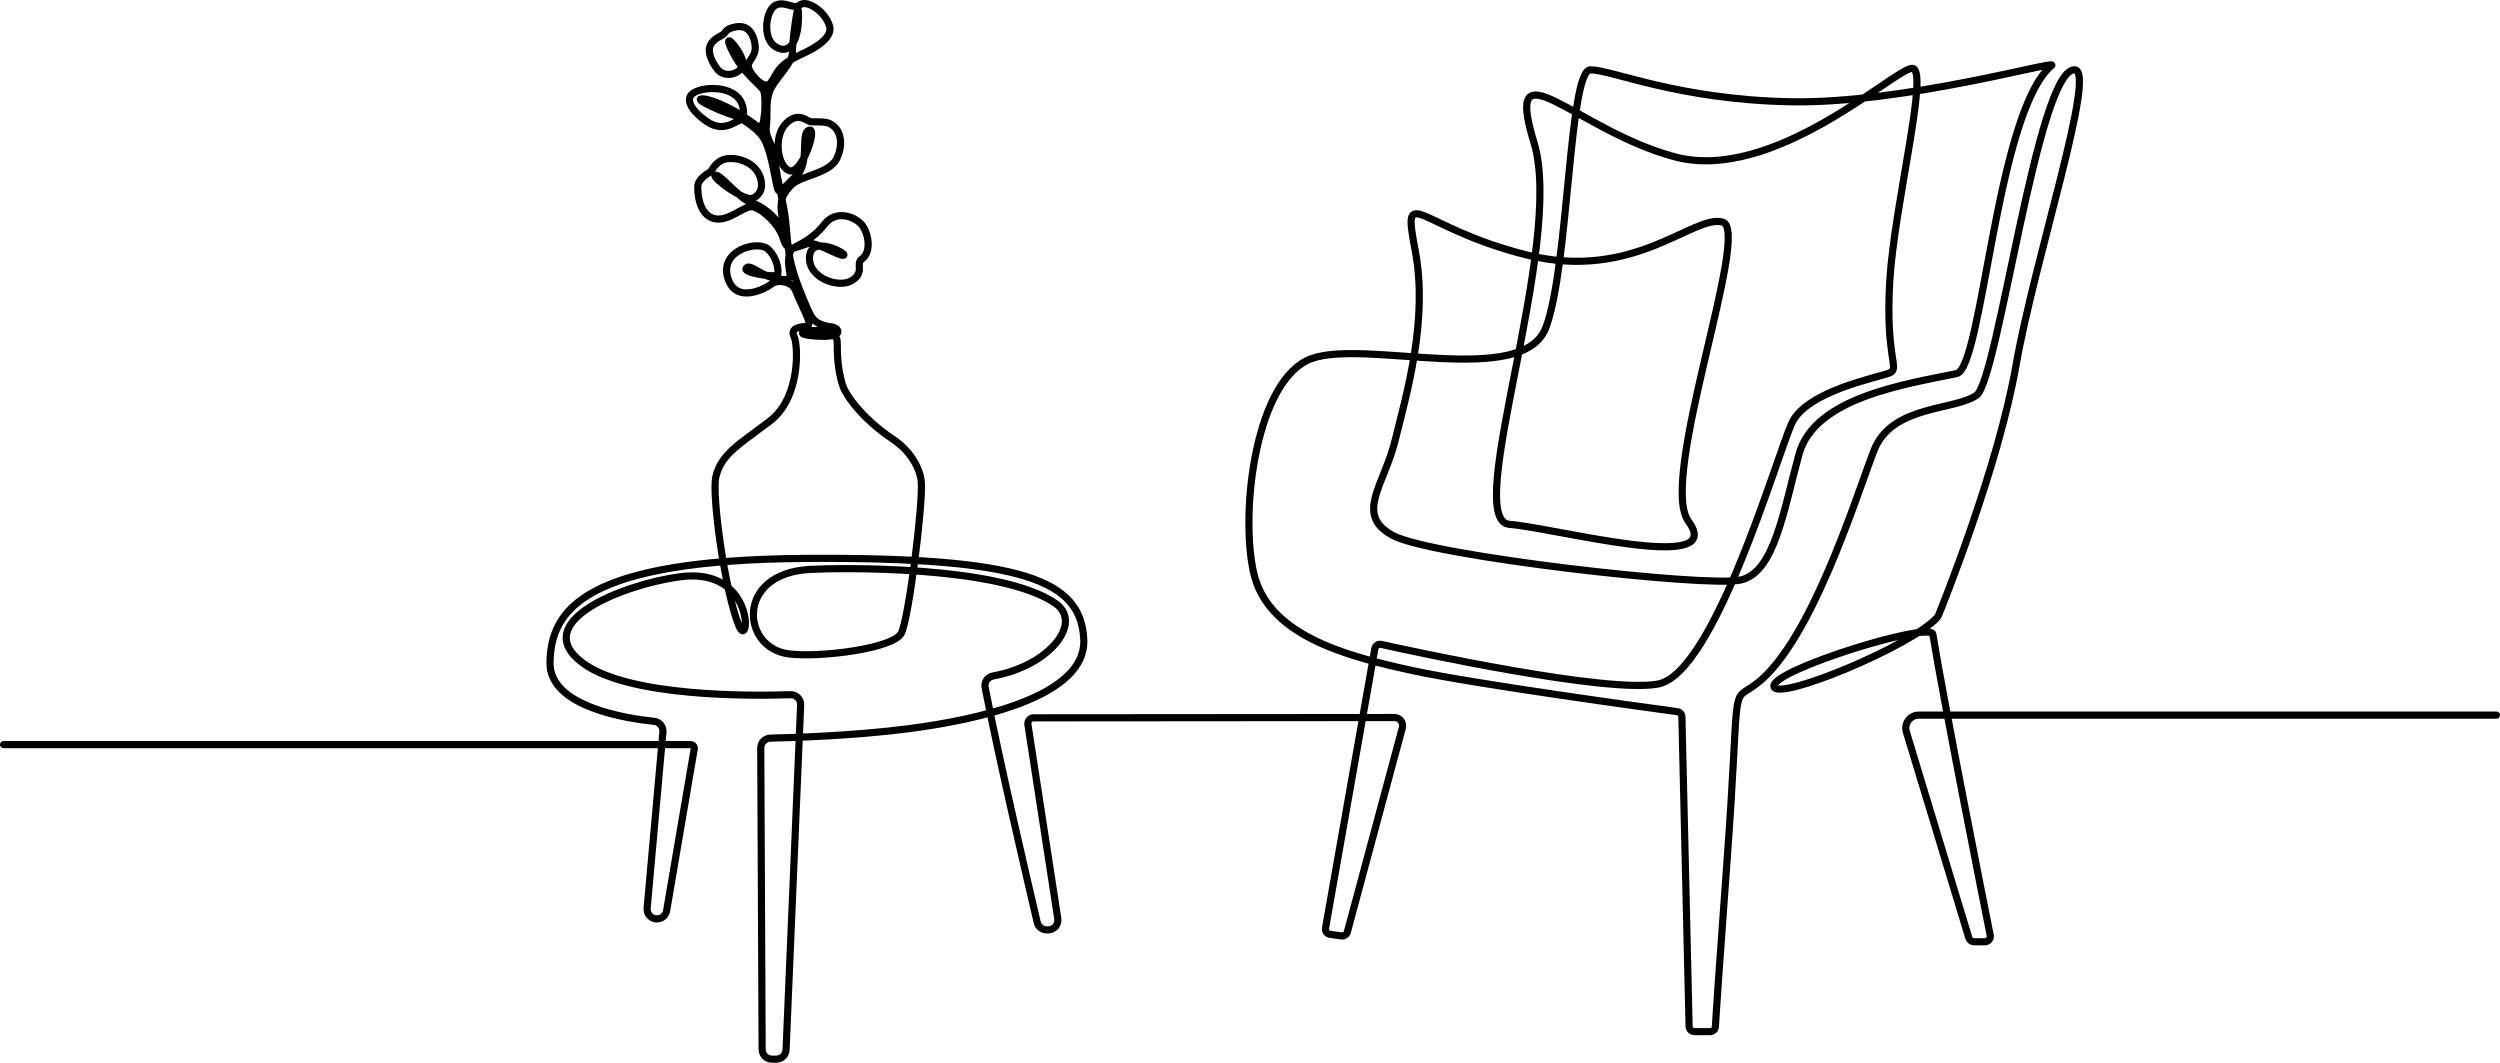
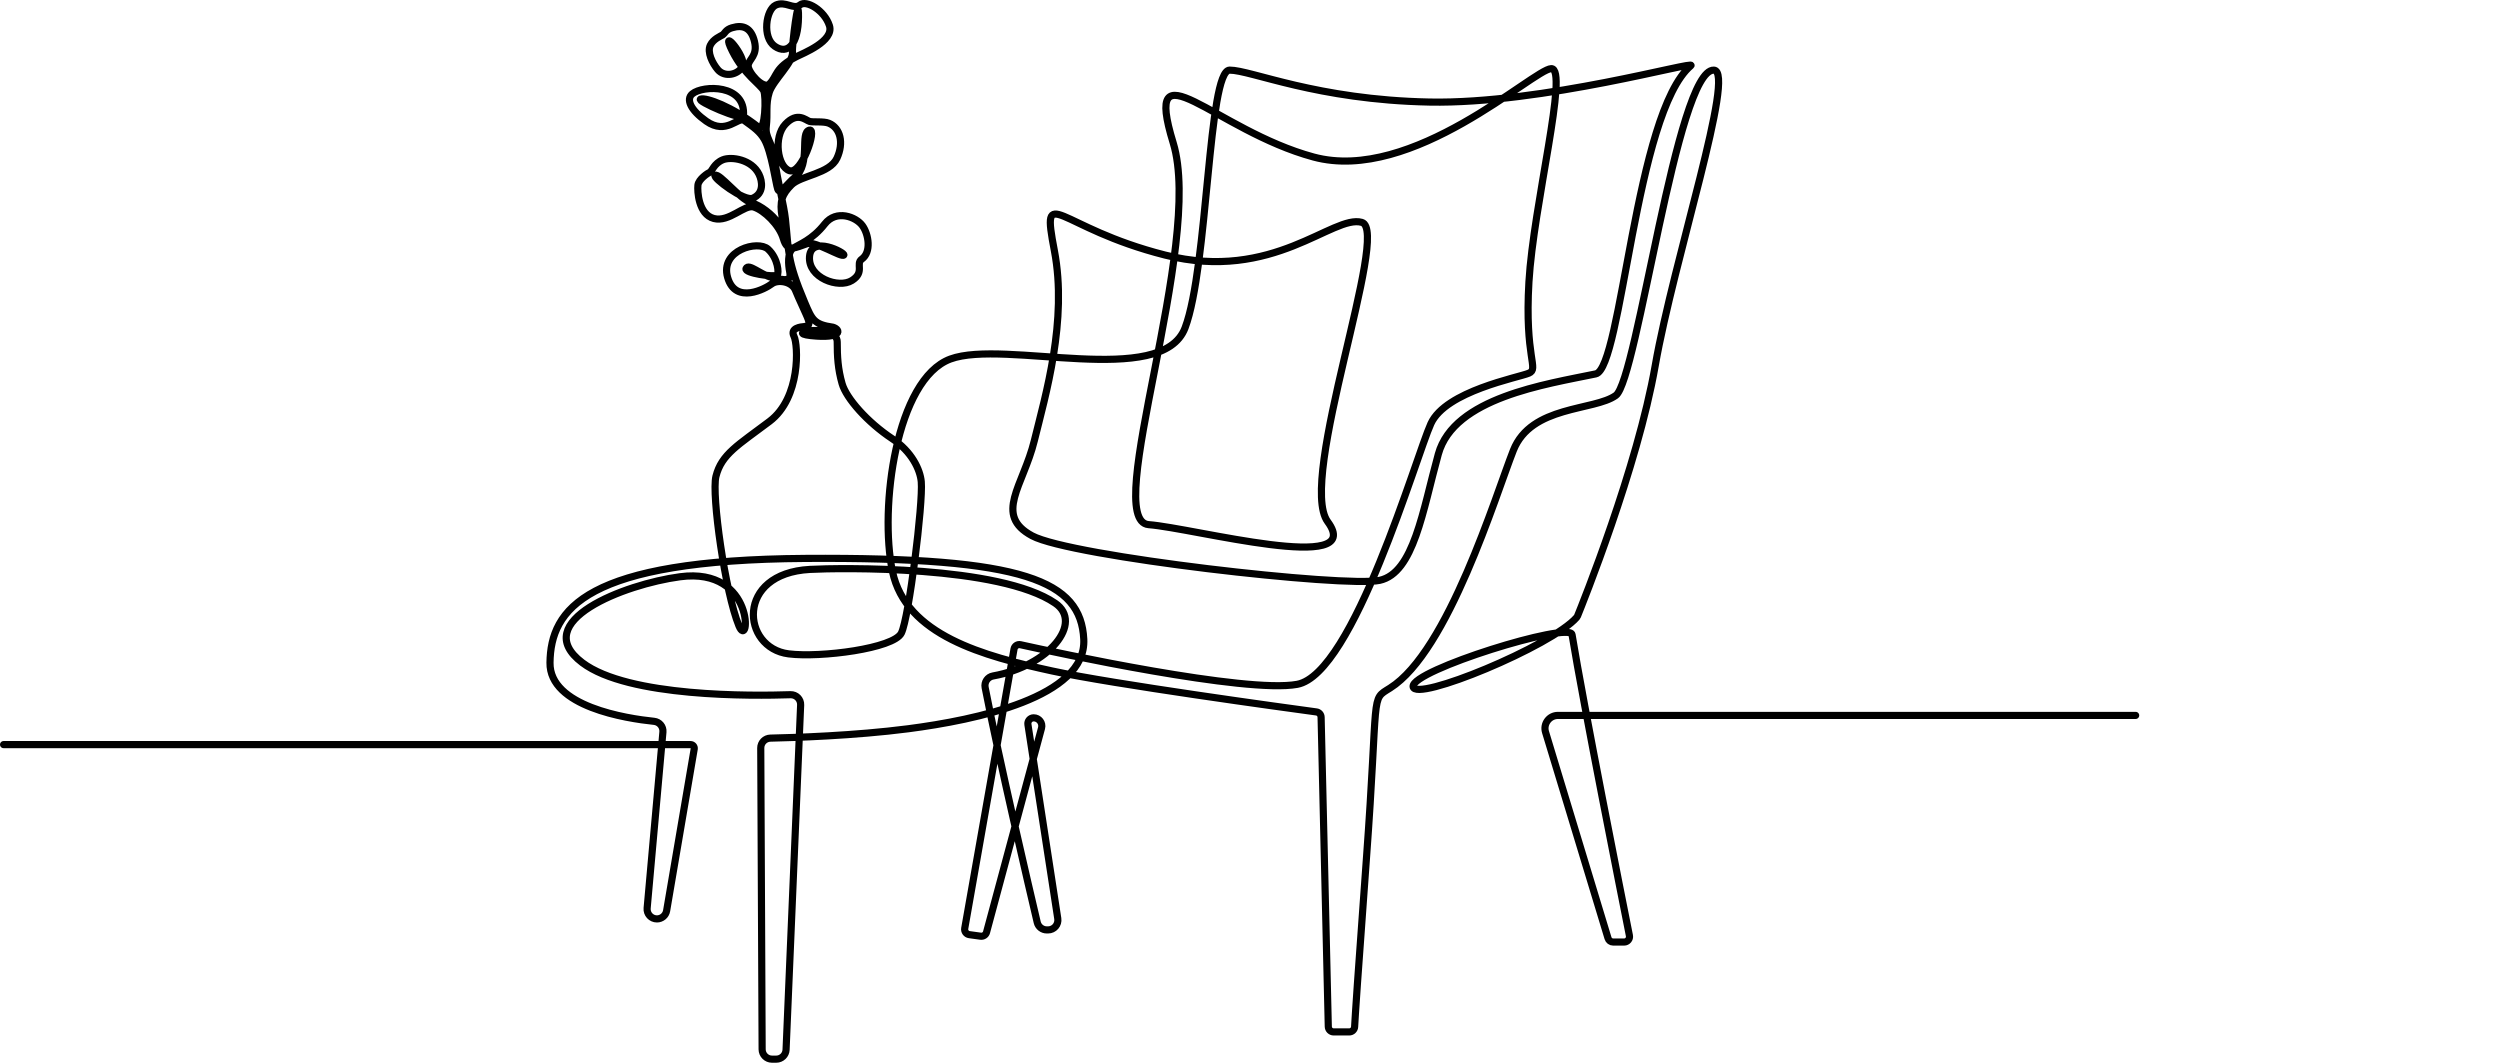
<svg xmlns="http://www.w3.org/2000/svg" id="Layer_2" viewBox="0 0 5590.87 2376.64">
  <defs>
    <style>.cls-1{fill:none;stroke:#000;stroke-linecap:round;stroke-linejoin:round;stroke-width:16px;}</style>
  </defs>
  <g id="Layer_1-2">
-     <path class="cls-1" d="M8,1665.19H1544.37c5.11,0,9,4.6,8.14,9.64l-61.7,361.79c-1.76,10.61-10.94,18.39-21.69,18.39h0c-12.92,0-23.06-11.08-21.9-23.95l35.29-394.06c1.07-12-7.7-22.61-19.69-23.84-61.75-6.32-234.2-32.79-232.85-131.2,1.64-119.87,78.82-229.88,571.41-233.16,492.6-3.28,615.75,50.9,622.31,180.62,6.57,129.72-241.37,180.62-392.44,200.32-119.46,15.58-256.37,19.87-308.43,20.98-12,.26-21.57,10.09-21.51,22.09l3.08,673.94c.06,12.11,9.88,21.89,21.99,21.89h9.57c11.78,0,21.47-9.29,21.97-21.06l32.58-771.08c.54-12.8-9.92-23.35-22.72-22.91-83.28,2.86-362.71,6.23-465.58-71.63-121.51-91.95,94.09-175.47,218.38-192.11,170.71-22.86,156,168.05,131.86,109.66-30.75-74.4-61.48-293.61-51.34-334.19,12.47-49.87,49.87-70.13,119.99-123.11,70.13-52.98,63.89-171.42,54.54-190.12-9.35-18.7,15.46-21.14,23.38-21.82,13.75-1.53,12.26-8.39,3.27-28.3-20.27-44.89-16.67-36.66-23.61-53.23-8.23-19.64-39.41-24.21-52.89-13.83-13.48,10.38-80.75,46.94-98.51-14.37-17.76-61.31,68.12-83.89,90.27-63.46,23.01,21.23,24.67,54.76,20.55,58.07-6.7,5.4-74.44-4.31-69.67-14.54,5.9-12.65,32.5,14.02,57.69,19.78,31.31,7.16,44.26,9.37,39.85-12.86-2.76-13.89-5.7-43.16,7.64-52.2,13.34-9.04,42.7-18.45,70.81-54.4,25.99-33.24,70.23-15.89,84.41,3.88,13.84,19.29,20.32,59-1.62,74.73-14.55,10.43,7.63,28.96-21.97,47.67-29.6,18.71-98.77-5.56-94.84-53.67,3.93-48.11,80.59-7.95,76.74-3.19-5.17,6.38-62.51-31.85-82.52-25.3-25.3,8.29-43.56,20.89-52.67-10.81-9.11-31.7-43.47-64.16-66.31-71.27-20.65-6.43-54.97,34.75-89.34,25.63-34.37-9.12-36.95-61.06-35.51-74.5,1.44-13.44,22.49-27.22,26.9-29.06,4.41-1.84,9.12-19.76,28.94-27.76,18.9-7.63,64.54-.96,80.77,32.51,7.62,15.72,11.29,42.53-13.87,53.42-18.8,8.13-91.37-46.46-84.23-51.08,9.2-5.95,54.92,53.2,80.21,60.8,22.27,6.7,48.48,27.63,59.55,44.31,18.26,27.51,15.09,17.17,10.09-11.33-6.32-36-.27-51.36,20.78-72.48,21.05-21.12,85.56-24.77,101.71-59.56,16.15-34.8,7.47-67.86-18.01-78.29-11.71-4.79-35.47-1.73-43.2-4.06-8.56-2.58-26.88-22.5-54,6.18-27.12,28.68-17.88,95.14,9.2,104.04,27.08,8.9,62.14-94.39,44.86-90.83-22.92,4.72,4,75.9-33,105.8-16.86,13.62-33.49,40.52-38.22,26.33-4.72-14.18-13.58-83.01-30.04-111.56-9.86-17.1-22.84-26.27-44.58-41.89-14.01-10.07-39.75,33.54-85.35,1.34-34.77-24.55-45.78-48.72-31.08-60.99,23.82-19.88,120.34-22.1,114.41,49.11-1.04,12.52-107.41-33.82-95.7-37.45,12.35-3.82,69.75,16.03,129.43,62.94,15.05,11.83,17.5-69.67,11.48-81.69-7.11-14.19-43.63-35.68-70.05-88.39-30.23-60.34,32.69,14.05,23.06,33.47s-40.25,25.97-55.62,7.77c-12.03-14.25-24.24-38.89-16.72-54.54,6.69-13.92,23.12-20.36,27.35-23.03,5.47-3.46,6.58-11.59,21.01-15.96,25.85-7.83,43.22,.77,50.42,30.55,7.81,32.31-13,39.38-14.06,53.82-1.06,14.44,33.82,54.74,47.51,41.25,17.93-17.67,11.21-35.89,60.36-61.07,13.88-7.11,85.02-34.64,73.79-69.33-11.23-34.68-52.04-58.07-65.81-46.36-13.77,11.7-32.51-9.66-54.25,.4-21.74,10.06-30.98,72.33-2.02,92.14,28.96,19.81,52.18-4.44,52.89-65.14,.72-60.7-15.03,64.14-13.46,77.79,2.65,23-43.26,63.21-51.84,90.02-8.58,26.81-3.33,48.85-6.63,75.82-3.3,26.97,13.14,32.13,18.95,76.8,5.81,44.67,20.39,99.85,23.76,130.87,7.8,71.8,2.66,90.94,43.05,186.36,16.46,38.89,20.64,49.6,63.42,55.71,17.65,5.32,21.82,26.49-49.87,18.7-63.99-6.96,59.22-28.05,59.22,14.03,0,32.73,1.56,60.78,10.91,93.5,9.35,32.73,56.4,86.18,112.2,123.11,43.71,28.93,62.45,69.29,64.86,96.27,4.25,47.57-27.46,304.23-44.6,338.51-17.14,34.28-180.22,55.37-252.14,46.34-105.02-13.18-119.82-179.78,47.73-188.86,65.6-3.56,423.98-9.37,548.43,75.53,63.94,43.62-13.03,140.4-138.97,162.77-12.04,2.14-19.96,13.78-17.64,25.79,31.22,161.45,99.3,452.24,116.48,525.18,2.34,9.93,11.2,16.95,21.4,16.95h2.85c13.51,0,23.82-12.06,21.72-25.41l-66.77-433.93c-1.21-7.86,4.87-14.95,12.82-14.96l806.88-.65c12.02,0,20.76,11.4,17.64,23l-123.02,456.59c-1.58,5.85-7.26,9.61-13.26,8.78l-25.29-3.49c-6.76-.93-11.39-7.29-10.21-14.01l110.24-624.71c1.19-6.75,7.76-11.14,14.45-9.66,77.91,17.28,504.33,109.71,618.88,88.61,126.23-23.25,265.75-509.9,298.96-582.98,33.22-73.08,195.99-102.98,219.24-112.94,23.25-9.97-9.97-33.22,0-204.29,9.97-171.07,89.69-478.34,49.83-476.68-39.86,1.66-310.59,257.44-531.49,197.65-220.9-59.79-383.67-259.1-313.91-31.56,69.76,227.55-162.77,845.4-54.81,853.71,101.07,7.77,488.31,112.94,400.28-6.64-68.76-93.41,141.18-651.08,76.4-669.35-64.78-18.27-197.65,134.53-440.14,73.08-242.49-61.45-277.37-166.09-247.48-9.97,29.9,156.13-19.93,323.88-44.84,425.19-24.91,101.32-91.35,166.09-4.98,212.6,86.37,46.51,700.91,116.26,777.31,99.65,76.4-16.61,96.33-156.13,131.21-282.35,34.88-126.23,240.83-156.13,352.11-179.38,58.28-12.18,88.03-582.98,212.6-689.28,15.63-13.34-332.18,86.37-584.64,81.38-252.46-4.98-398.62-71.42-446.79-71.42s-48.17,440.14-99.65,576.34c-51.49,136.2-403.6,24.91-524.85,69.76-121.25,44.84-159.45,332.18-129.55,475.02,29.9,142.84,204.29,189.34,357.1,222.56,134.91,29.33,523.25,82.45,591.08,91.64,5.86,.79,10.27,5.73,10.41,11.65l16.1,692.17c.15,6.54,5.49,11.76,12.03,11.76h34.82c6.39,0,11.67-5,12.02-11.38,1.38-25.38,6.62-107.39,26.12-372.29,28.24-383.67,8.3-357.1,53.15-385.33,130.3-82.04,235.85-430.18,275.71-531.49,39.86-101.32,181.04-88.03,229.21-122.91,48.17-34.88,136.19-730.8,219.24-727.48,49.79,1.99-89.69,423.53-131.21,661.04-39.82,227.78-163.66,535-173.74,559.79-.47,1.14-1.12,2.18-1.93,3.12-55.15,63.65-362.49,190.86-365.79,154.61-3.32-36.54,350.58-145.95,355.44-116.27,25.43,155.59,111.51,588.78,128.34,673.24,1.48,7.44-4.21,14.38-11.8,14.38h-24.5c-5.33,0-10.03-3.51-11.54-8.63l-139.73-460.83c-5.64-18.6,8.28-37.36,27.72-37.36h1291.96" />
+     <path class="cls-1" d="M8,1665.19H1544.37c5.11,0,9,4.6,8.14,9.64l-61.7,361.79c-1.76,10.61-10.94,18.39-21.69,18.39h0c-12.92,0-23.06-11.08-21.9-23.95l35.29-394.06c1.07-12-7.7-22.61-19.69-23.84-61.75-6.32-234.2-32.79-232.85-131.2,1.64-119.87,78.82-229.88,571.41-233.16,492.6-3.28,615.75,50.9,622.31,180.62,6.57,129.72-241.37,180.62-392.44,200.32-119.46,15.58-256.37,19.87-308.43,20.98-12,.26-21.57,10.09-21.51,22.09l3.08,673.94c.06,12.11,9.88,21.89,21.99,21.89h9.57c11.78,0,21.47-9.29,21.97-21.06l32.58-771.08c.54-12.8-9.92-23.35-22.72-22.91-83.28,2.86-362.71,6.23-465.58-71.63-121.51-91.95,94.09-175.47,218.38-192.11,170.71-22.86,156,168.05,131.86,109.66-30.75-74.4-61.48-293.61-51.34-334.19,12.47-49.87,49.87-70.13,119.99-123.11,70.13-52.98,63.89-171.42,54.54-190.12-9.35-18.7,15.46-21.14,23.38-21.82,13.75-1.53,12.26-8.39,3.27-28.3-20.27-44.89-16.67-36.66-23.61-53.23-8.23-19.64-39.41-24.21-52.89-13.83-13.48,10.38-80.75,46.94-98.51-14.37-17.76-61.31,68.12-83.89,90.27-63.46,23.01,21.23,24.67,54.76,20.55,58.07-6.7,5.4-74.44-4.31-69.67-14.54,5.9-12.65,32.5,14.02,57.69,19.78,31.31,7.16,44.26,9.37,39.85-12.86-2.76-13.89-5.7-43.16,7.64-52.2,13.34-9.04,42.7-18.45,70.81-54.4,25.99-33.24,70.23-15.89,84.41,3.88,13.84,19.29,20.32,59-1.62,74.73-14.55,10.43,7.63,28.96-21.97,47.67-29.6,18.71-98.77-5.56-94.84-53.67,3.93-48.11,80.59-7.95,76.74-3.19-5.17,6.38-62.51-31.85-82.52-25.3-25.3,8.29-43.56,20.89-52.67-10.81-9.11-31.7-43.47-64.16-66.31-71.27-20.65-6.43-54.97,34.75-89.34,25.63-34.37-9.12-36.95-61.06-35.51-74.5,1.44-13.44,22.49-27.22,26.9-29.06,4.41-1.84,9.12-19.76,28.94-27.76,18.9-7.63,64.54-.96,80.77,32.51,7.62,15.72,11.29,42.53-13.87,53.42-18.8,8.13-91.37-46.46-84.23-51.08,9.2-5.95,54.92,53.2,80.21,60.8,22.27,6.7,48.48,27.63,59.55,44.31,18.26,27.51,15.09,17.17,10.09-11.33-6.32-36-.27-51.36,20.78-72.48,21.05-21.12,85.56-24.77,101.71-59.56,16.15-34.8,7.47-67.86-18.01-78.29-11.71-4.79-35.47-1.73-43.2-4.06-8.56-2.58-26.88-22.5-54,6.18-27.12,28.68-17.88,95.14,9.2,104.04,27.08,8.9,62.14-94.39,44.86-90.83-22.92,4.72,4,75.9-33,105.8-16.86,13.62-33.49,40.52-38.22,26.33-4.72-14.18-13.58-83.01-30.04-111.56-9.86-17.1-22.84-26.27-44.58-41.89-14.01-10.07-39.75,33.54-85.35,1.34-34.77-24.55-45.78-48.72-31.08-60.99,23.82-19.88,120.34-22.1,114.41,49.11-1.04,12.52-107.41-33.82-95.7-37.45,12.35-3.82,69.75,16.03,129.43,62.94,15.05,11.83,17.5-69.67,11.48-81.69-7.11-14.19-43.63-35.68-70.05-88.39-30.23-60.34,32.69,14.05,23.06,33.47s-40.25,25.97-55.62,7.77c-12.03-14.25-24.24-38.89-16.72-54.54,6.69-13.92,23.12-20.36,27.35-23.03,5.47-3.46,6.58-11.59,21.01-15.96,25.85-7.83,43.22,.77,50.42,30.55,7.81,32.31-13,39.38-14.06,53.82-1.06,14.44,33.82,54.74,47.51,41.25,17.93-17.67,11.21-35.89,60.36-61.07,13.88-7.11,85.02-34.64,73.79-69.33-11.23-34.68-52.04-58.07-65.81-46.36-13.77,11.7-32.51-9.66-54.25,.4-21.74,10.06-30.98,72.33-2.02,92.14,28.96,19.81,52.18-4.44,52.89-65.14,.72-60.7-15.03,64.14-13.46,77.79,2.65,23-43.26,63.21-51.84,90.02-8.58,26.81-3.33,48.85-6.63,75.82-3.3,26.97,13.14,32.13,18.95,76.8,5.81,44.67,20.39,99.85,23.76,130.87,7.8,71.8,2.66,90.94,43.05,186.36,16.46,38.89,20.64,49.6,63.42,55.71,17.65,5.32,21.82,26.49-49.87,18.7-63.99-6.96,59.22-28.05,59.22,14.03,0,32.73,1.56,60.78,10.91,93.5,9.35,32.73,56.4,86.18,112.2,123.11,43.71,28.93,62.45,69.29,64.86,96.27,4.25,47.57-27.46,304.23-44.6,338.51-17.14,34.28-180.22,55.37-252.14,46.34-105.02-13.18-119.82-179.78,47.73-188.86,65.6-3.56,423.98-9.37,548.43,75.53,63.94,43.62-13.03,140.4-138.97,162.77-12.04,2.14-19.96,13.78-17.64,25.79,31.22,161.45,99.3,452.24,116.48,525.18,2.34,9.93,11.2,16.95,21.4,16.95h2.85c13.51,0,23.82-12.06,21.72-25.41l-66.77-433.93c-1.21-7.86,4.87-14.95,12.82-14.96c12.02,0,20.76,11.4,17.64,23l-123.02,456.59c-1.58,5.85-7.26,9.61-13.26,8.78l-25.29-3.49c-6.76-.93-11.39-7.29-10.21-14.01l110.24-624.71c1.19-6.75,7.76-11.14,14.45-9.66,77.91,17.28,504.33,109.71,618.88,88.61,126.23-23.25,265.75-509.9,298.96-582.98,33.22-73.08,195.99-102.98,219.24-112.94,23.25-9.97-9.97-33.22,0-204.29,9.97-171.07,89.69-478.34,49.83-476.68-39.86,1.66-310.59,257.44-531.49,197.65-220.9-59.79-383.67-259.1-313.91-31.56,69.76,227.55-162.77,845.4-54.81,853.71,101.07,7.77,488.31,112.94,400.28-6.64-68.76-93.41,141.18-651.08,76.4-669.35-64.78-18.27-197.65,134.53-440.14,73.08-242.49-61.45-277.37-166.09-247.48-9.97,29.9,156.13-19.93,323.88-44.84,425.19-24.91,101.32-91.35,166.09-4.98,212.6,86.37,46.51,700.91,116.26,777.31,99.65,76.4-16.61,96.33-156.13,131.21-282.35,34.88-126.23,240.83-156.13,352.11-179.38,58.28-12.18,88.03-582.98,212.6-689.28,15.63-13.34-332.18,86.37-584.64,81.38-252.46-4.98-398.62-71.42-446.79-71.42s-48.17,440.14-99.65,576.34c-51.49,136.2-403.6,24.91-524.85,69.76-121.25,44.84-159.45,332.18-129.55,475.02,29.9,142.84,204.29,189.34,357.1,222.56,134.91,29.33,523.25,82.45,591.08,91.64,5.86,.79,10.27,5.73,10.41,11.65l16.1,692.17c.15,6.54,5.49,11.76,12.03,11.76h34.82c6.39,0,11.67-5,12.02-11.38,1.38-25.38,6.62-107.39,26.12-372.29,28.24-383.67,8.3-357.1,53.15-385.33,130.3-82.04,235.85-430.18,275.71-531.49,39.86-101.32,181.04-88.03,229.21-122.91,48.17-34.88,136.19-730.8,219.24-727.48,49.79,1.99-89.69,423.53-131.21,661.04-39.82,227.78-163.66,535-173.74,559.79-.47,1.14-1.12,2.18-1.93,3.12-55.15,63.65-362.49,190.86-365.79,154.61-3.32-36.54,350.58-145.95,355.44-116.27,25.43,155.59,111.51,588.78,128.34,673.24,1.48,7.44-4.21,14.38-11.8,14.38h-24.5c-5.33,0-10.03-3.51-11.54-8.63l-139.73-460.83c-5.64-18.6,8.28-37.36,27.72-37.36h1291.96" />
  </g>
</svg>